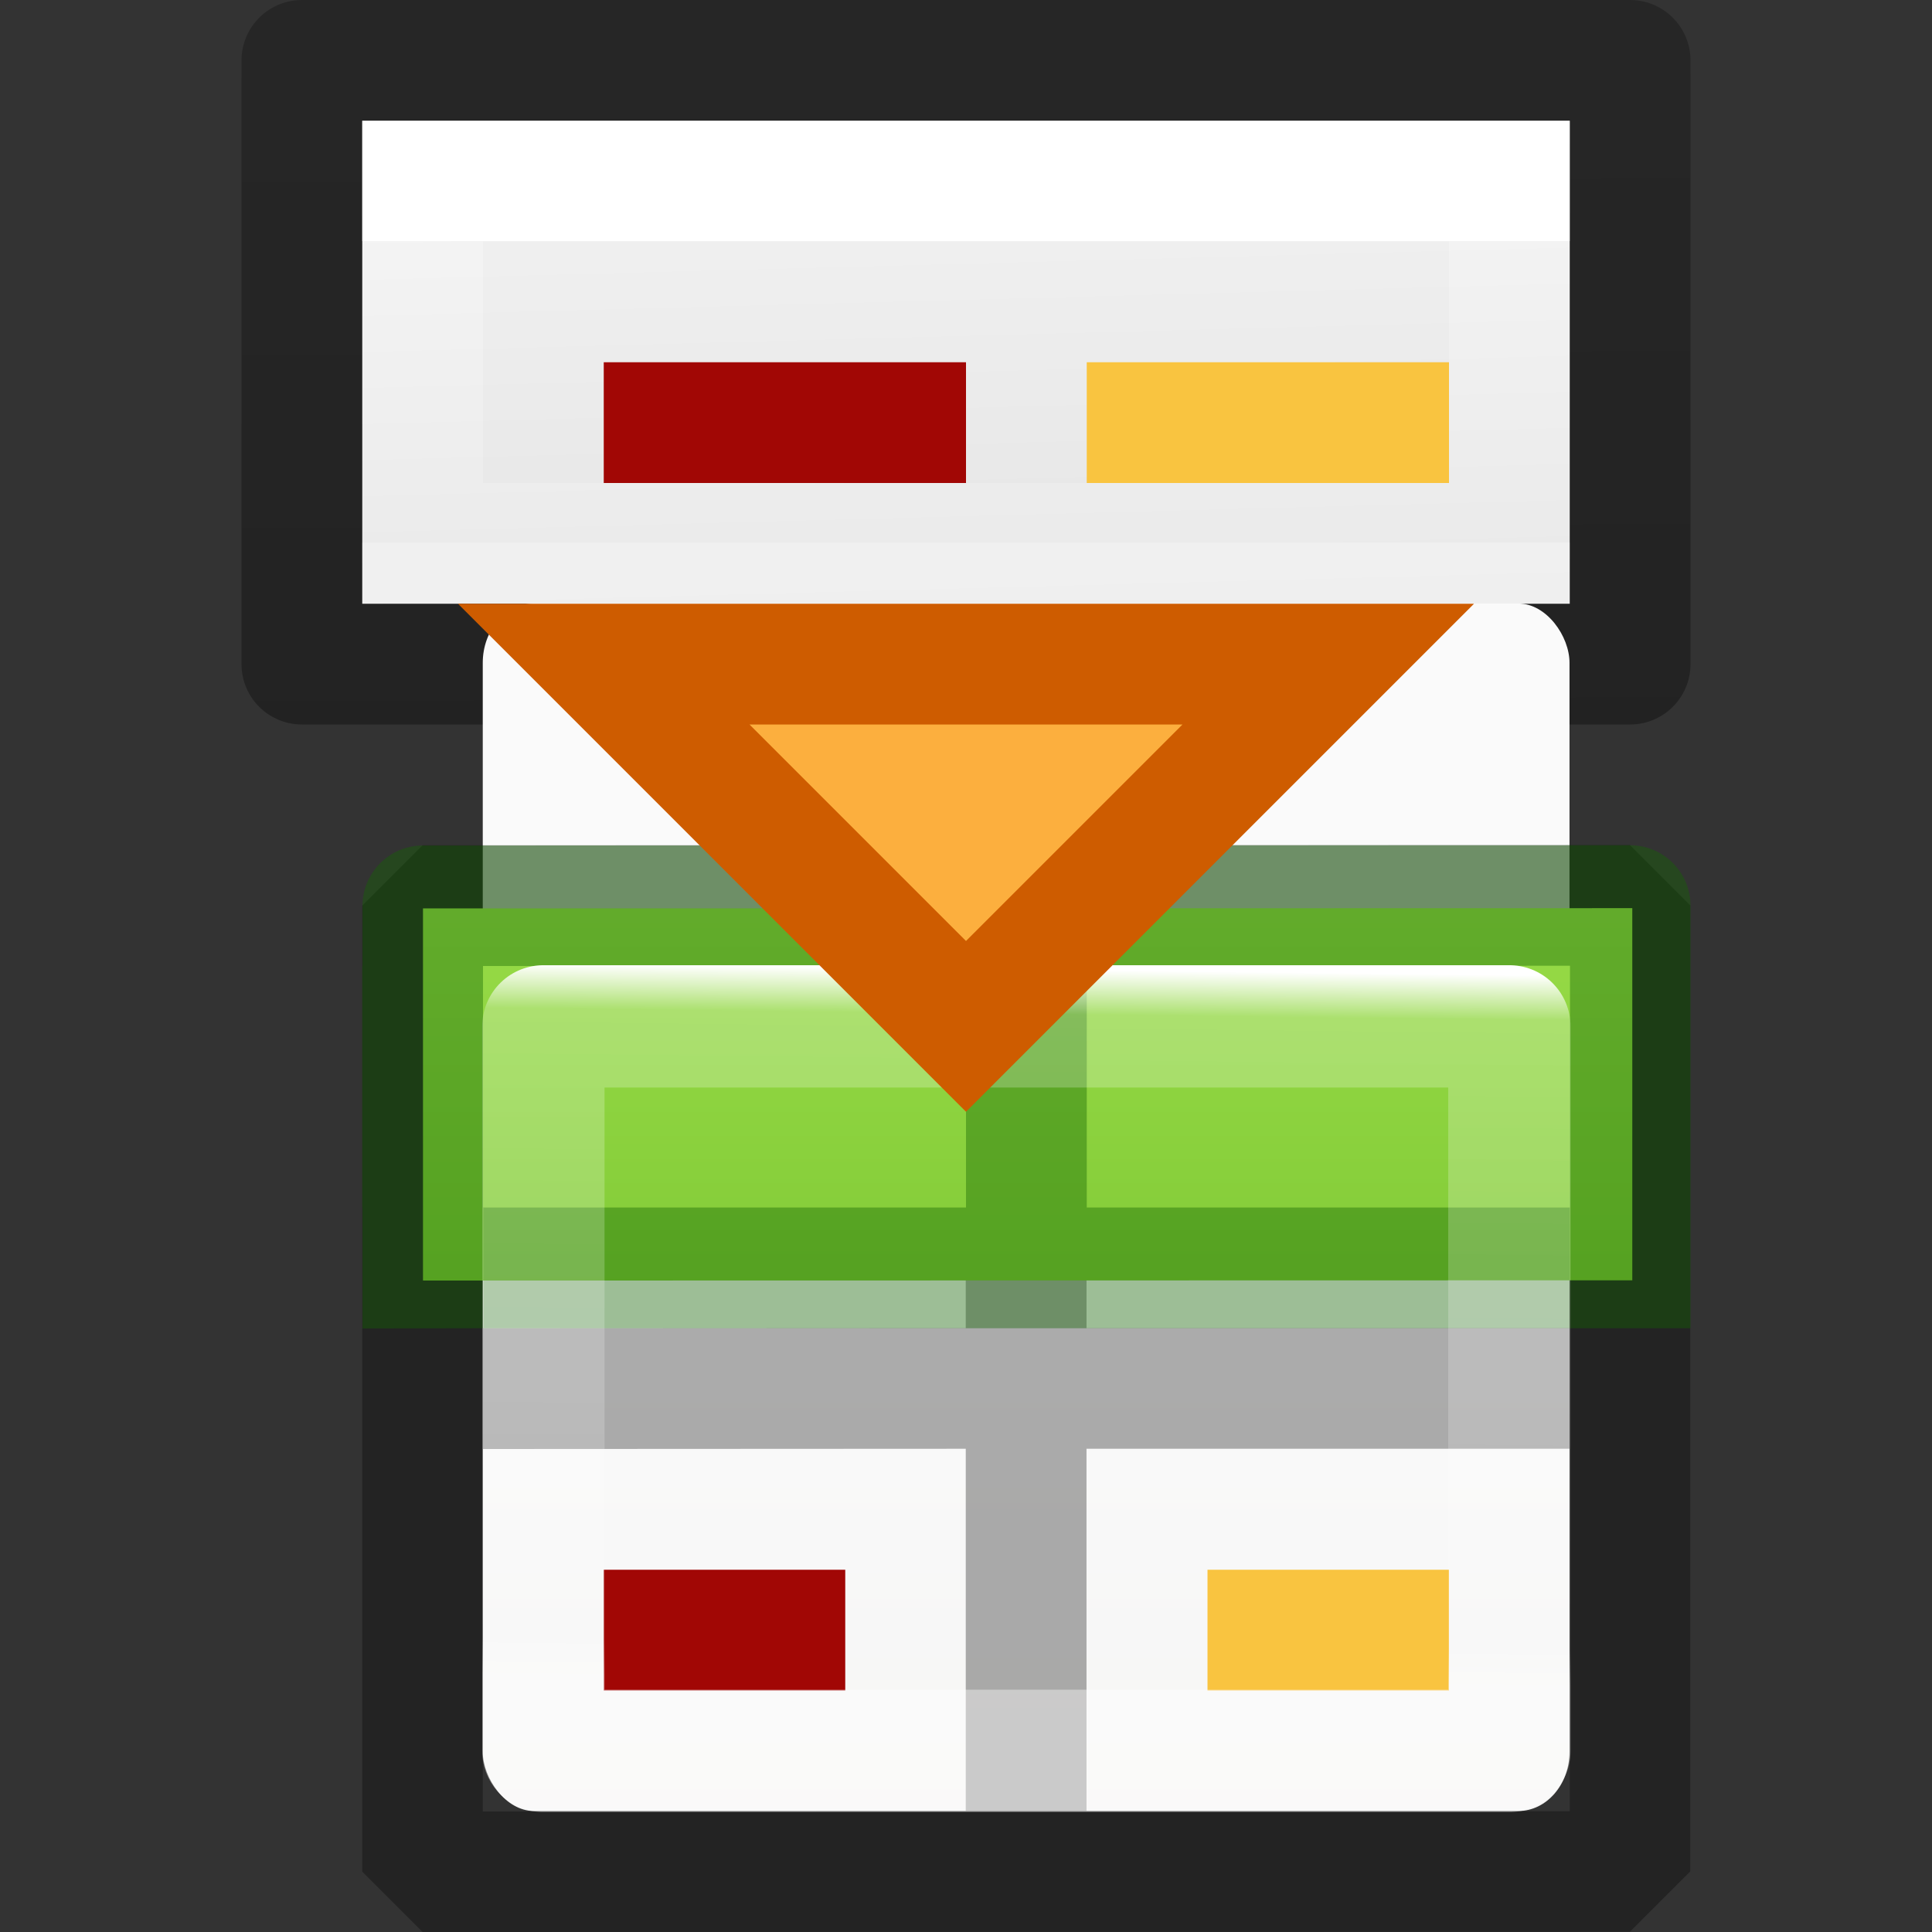
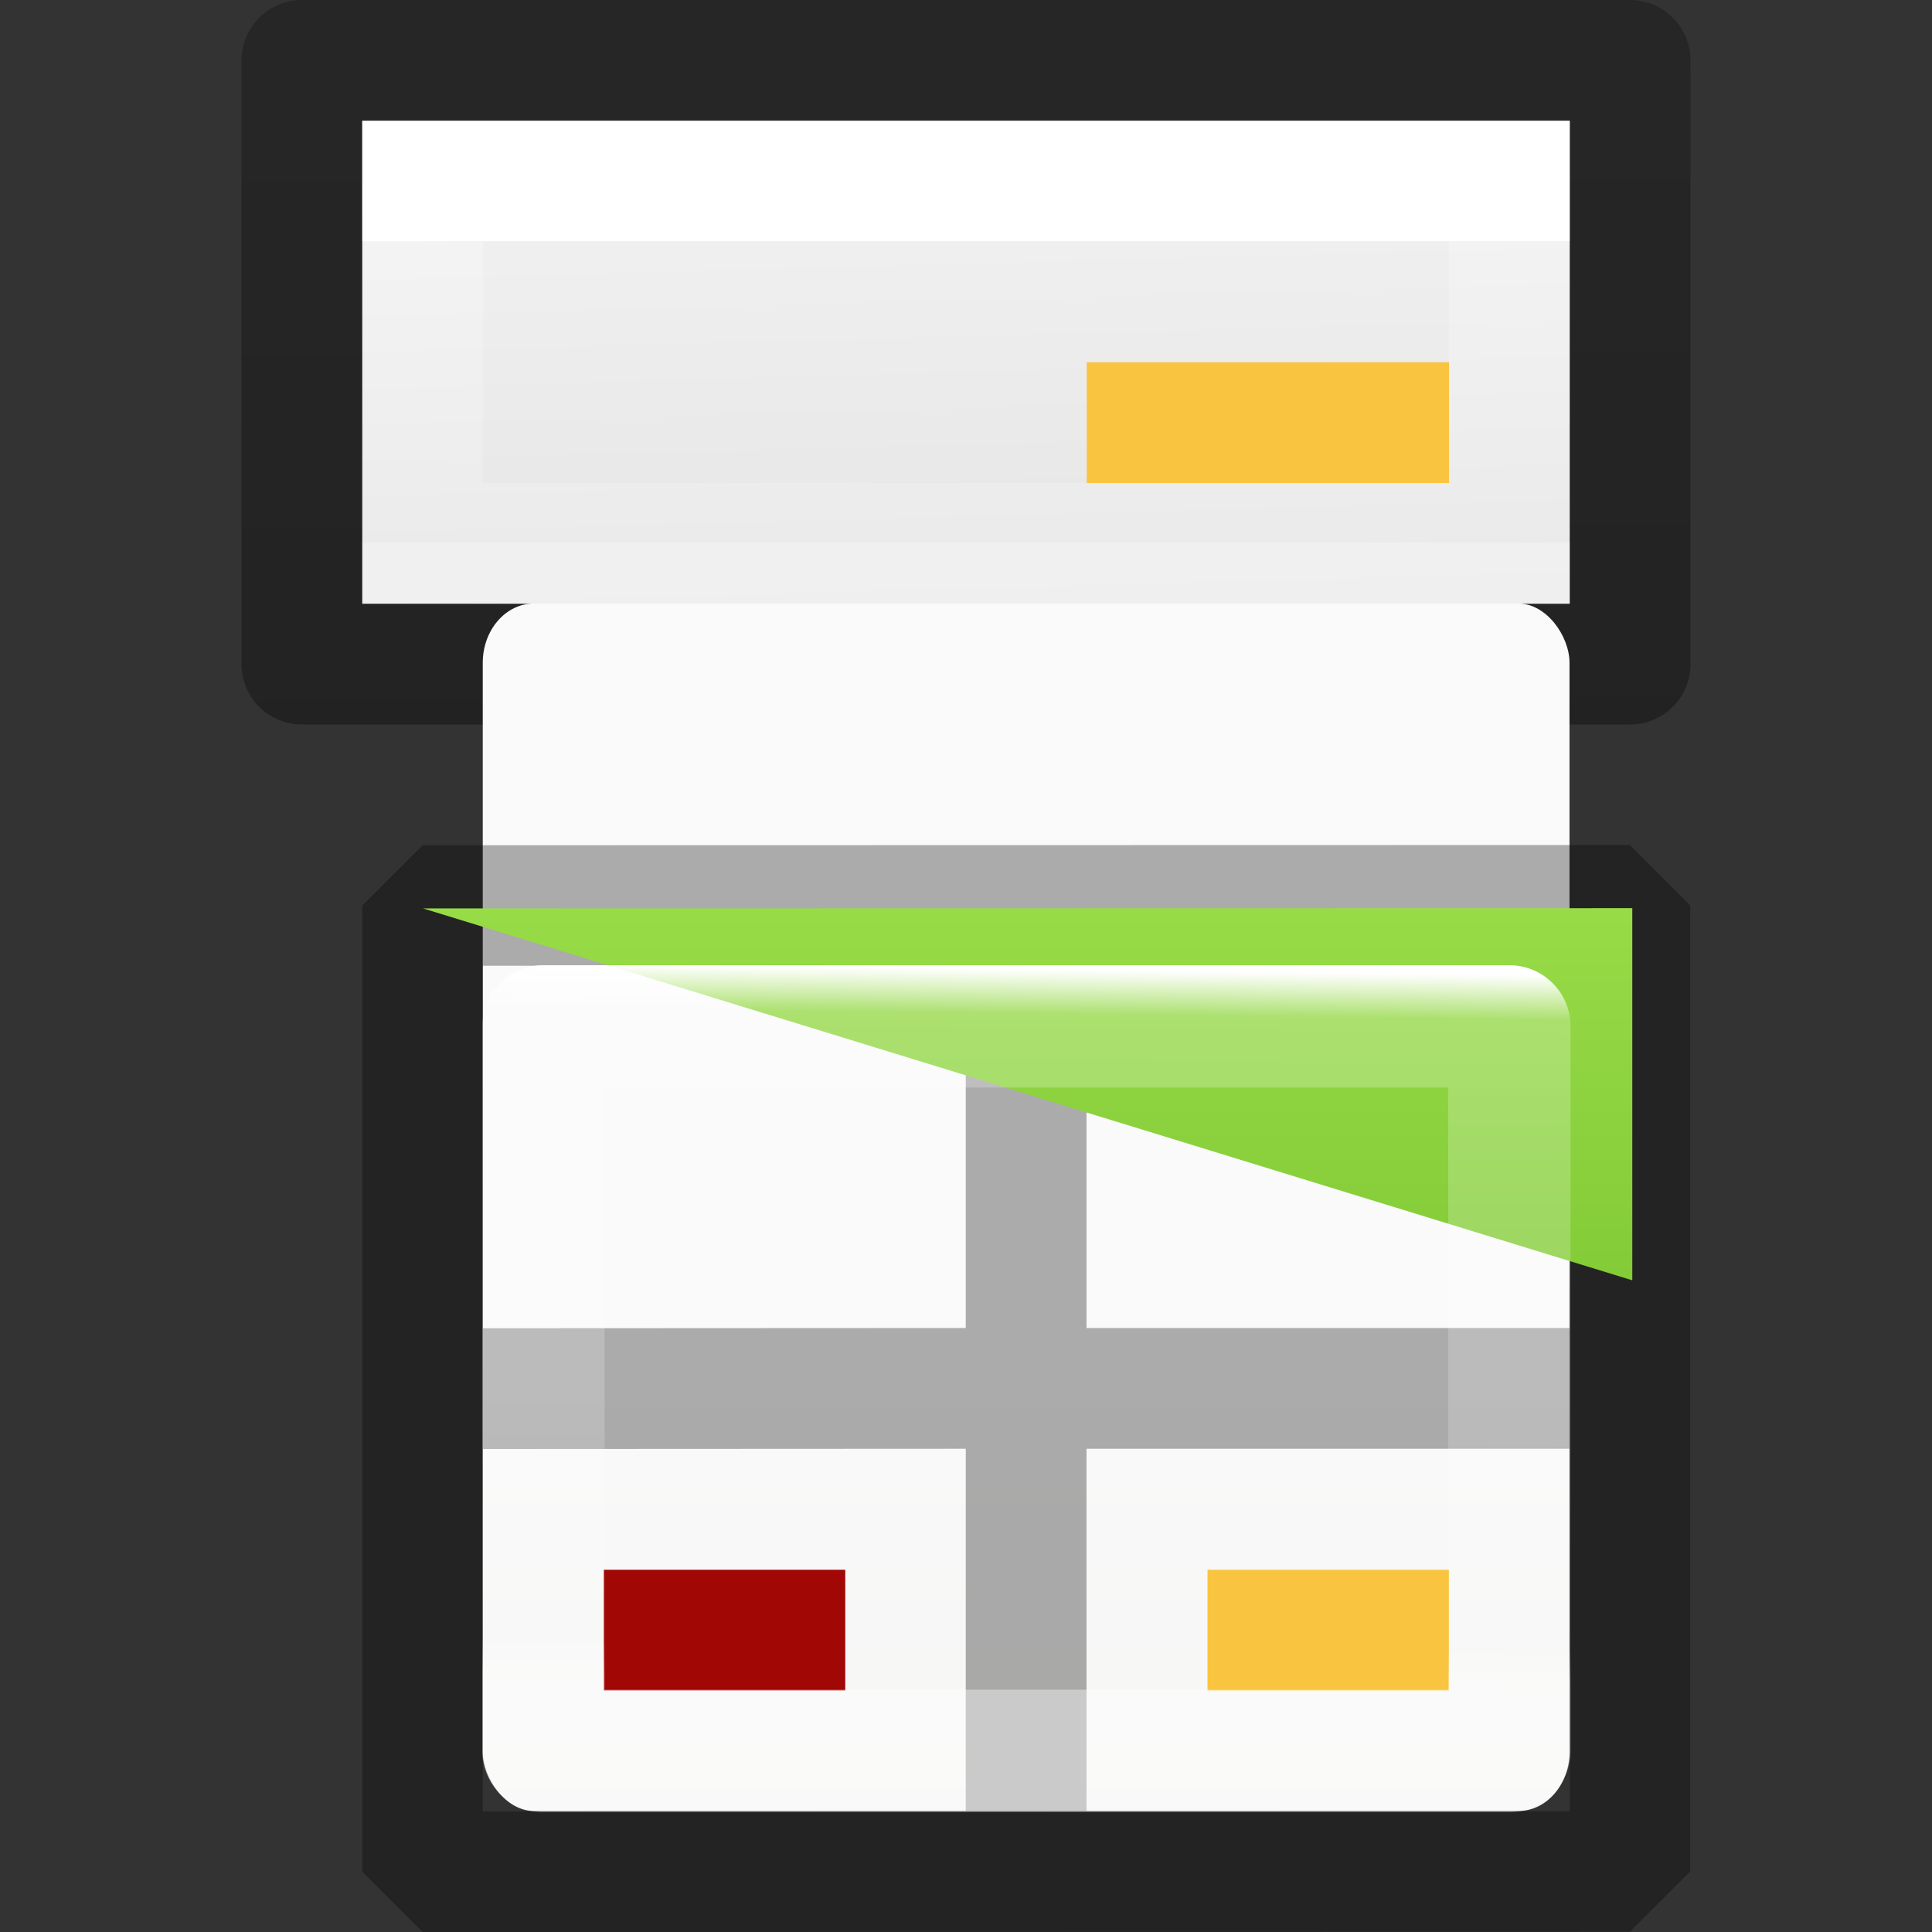
<svg xmlns="http://www.w3.org/2000/svg" height="16" width="16">
  <rect width="100%" height="100%" fill="#333333" stroke="none" />
  <linearGradient id="a" gradientTransform="matrix(.679 0 0 .738 2.768 2.44)" gradientUnits="userSpaceOnUse" x1="24" x2="23.916" y1="5" y2="12.959">
    <stop offset="0" stop-color="#fff" />
    <stop offset=".063" stop-color="#fff" stop-opacity=".235" />
    <stop offset=".951" stop-color="#fff" stop-opacity=".157" />
    <stop offset="1" stop-color="#fff" stop-opacity=".392" />
  </linearGradient>
  <linearGradient id="b" gradientTransform="matrix(.254 0 0 .305 19.13 -.685)" gradientUnits="userSpaceOnUse" x1="-51.734" x2="-51.786" y1="25.195" y2="2.906">
    <stop offset="0" stop-opacity=".34" />
    <stop offset="1" stop-opacity=".247" />
  </linearGradient>
  <linearGradient id="c" gradientTransform="matrix(.243 0 0 .351 2.162 -.432)" gradientUnits="userSpaceOnUse" x1="24" x2="24.001" y1="6.923" y2="14.037">
    <stop offset="0" stop-color="#fff" />
    <stop offset="0" stop-color="#fff" stop-opacity=".235" />
    <stop offset="1" stop-color="#fff" stop-opacity=".157" />
    <stop offset="1" stop-color="#fff" stop-opacity=".392" />
  </linearGradient>
  <linearGradient id="d" gradientTransform="matrix(.286 0 0 .304 1.143 .233)" gradientUnits="userSpaceOnUse" x1="25.132" x2="25.751" y1=".985" y2="25.533">
    <stop offset="0" stop-color="#f4f4f4" />
    <stop offset="1" stop-color="#dbdbdb" />
  </linearGradient>
  <linearGradient id="e" gradientTransform="matrix(.594 0 0 .6 -19.265 -.033)" gradientUnits="userSpaceOnUse" x1="25.132" x2="25.132" y1="15.5" y2="48.396">
    <stop offset="0" stop-color="#fafafa" />
    <stop offset="1" stop-color="#e2e1de" />
  </linearGradient>
  <linearGradient id="f" gradientTransform="matrix(.941 0 0 1.027 .462 2.442)" gradientUnits="userSpaceOnUse" x1="7" x2="7" y1="-4" y2="17">
    <stop offset="0" stop-color="#cdf87e" />
    <stop offset=".262" stop-color="#a2e34f" />
    <stop offset=".661" stop-color="#68b723" />
    <stop offset="1" stop-color="#1d7e0d" />
  </linearGradient>
  <path d="m3 1h10v4h-10z" fill="url(#d)" />
  <g fill="none">
    <path d="m12.5 4.5h-9v-3h9z" stroke="url(#c)" stroke-linecap="round" />
    <path d="m2.5.5h11v5h-11z" stroke="url(#b)" stroke-linejoin="round" />
-     <path d="m5 3.5h3" stroke="#a10705" />
    <path d="m9 3.5h3" stroke="#f9c440" />
  </g>
  <g transform="translate(-2.002 1.998)">
    <rect fill="url(#e)" height="10" rx=".424" ry=".491" width="9" x="6" y="3" />
    <path d="m5.502 5.002-.5.5v8l.5.5 9.998-.002.5-.5v-8l-.5-.5zm.498.998 9.002-.002v7.004l-9.002.002zm4 0v3l-3.998.002v1l3.998-.002v3h1v-3h4v-1h-4v-3z" fill="#030303" opacity=".32" />
-     <path d="m5.505 5.525 10.015-.002v3.082l-10.015.002z" fill="url(#f)" />
-     <path d="m5.504 5.004c-.276 0-.5.224-.5.5v3.5h.998v-3.002l9.002-.002v3.002h.998v-3.5c0-.276-.224-.5-.5-.5zm-.502.998v2l1.002.002v1l-1.002-.002h10v-1h-4v-2h-1v2h-4v-2z" fill="#126400" opacity=".4" />
+     <path d="m5.505 5.525 10.015-.002v3.082z" fill="url(#f)" />
    <g fill="none">
      <path d="m7.002 11.502h2" stroke="#a10705" />
      <path d="m12.002 11.502h2" stroke="#f9c440" />
      <path d="m6.502 6.502h8l-0 6h-8z" stroke="url(#a)" stroke-linecap="round" stroke-linejoin="round" stroke-width="1.013" />
    </g>
  </g>
-   <path d="m8 8.5-3-3h6z" fill="#fcaf3e" stroke="#ce5c00" />
</svg>